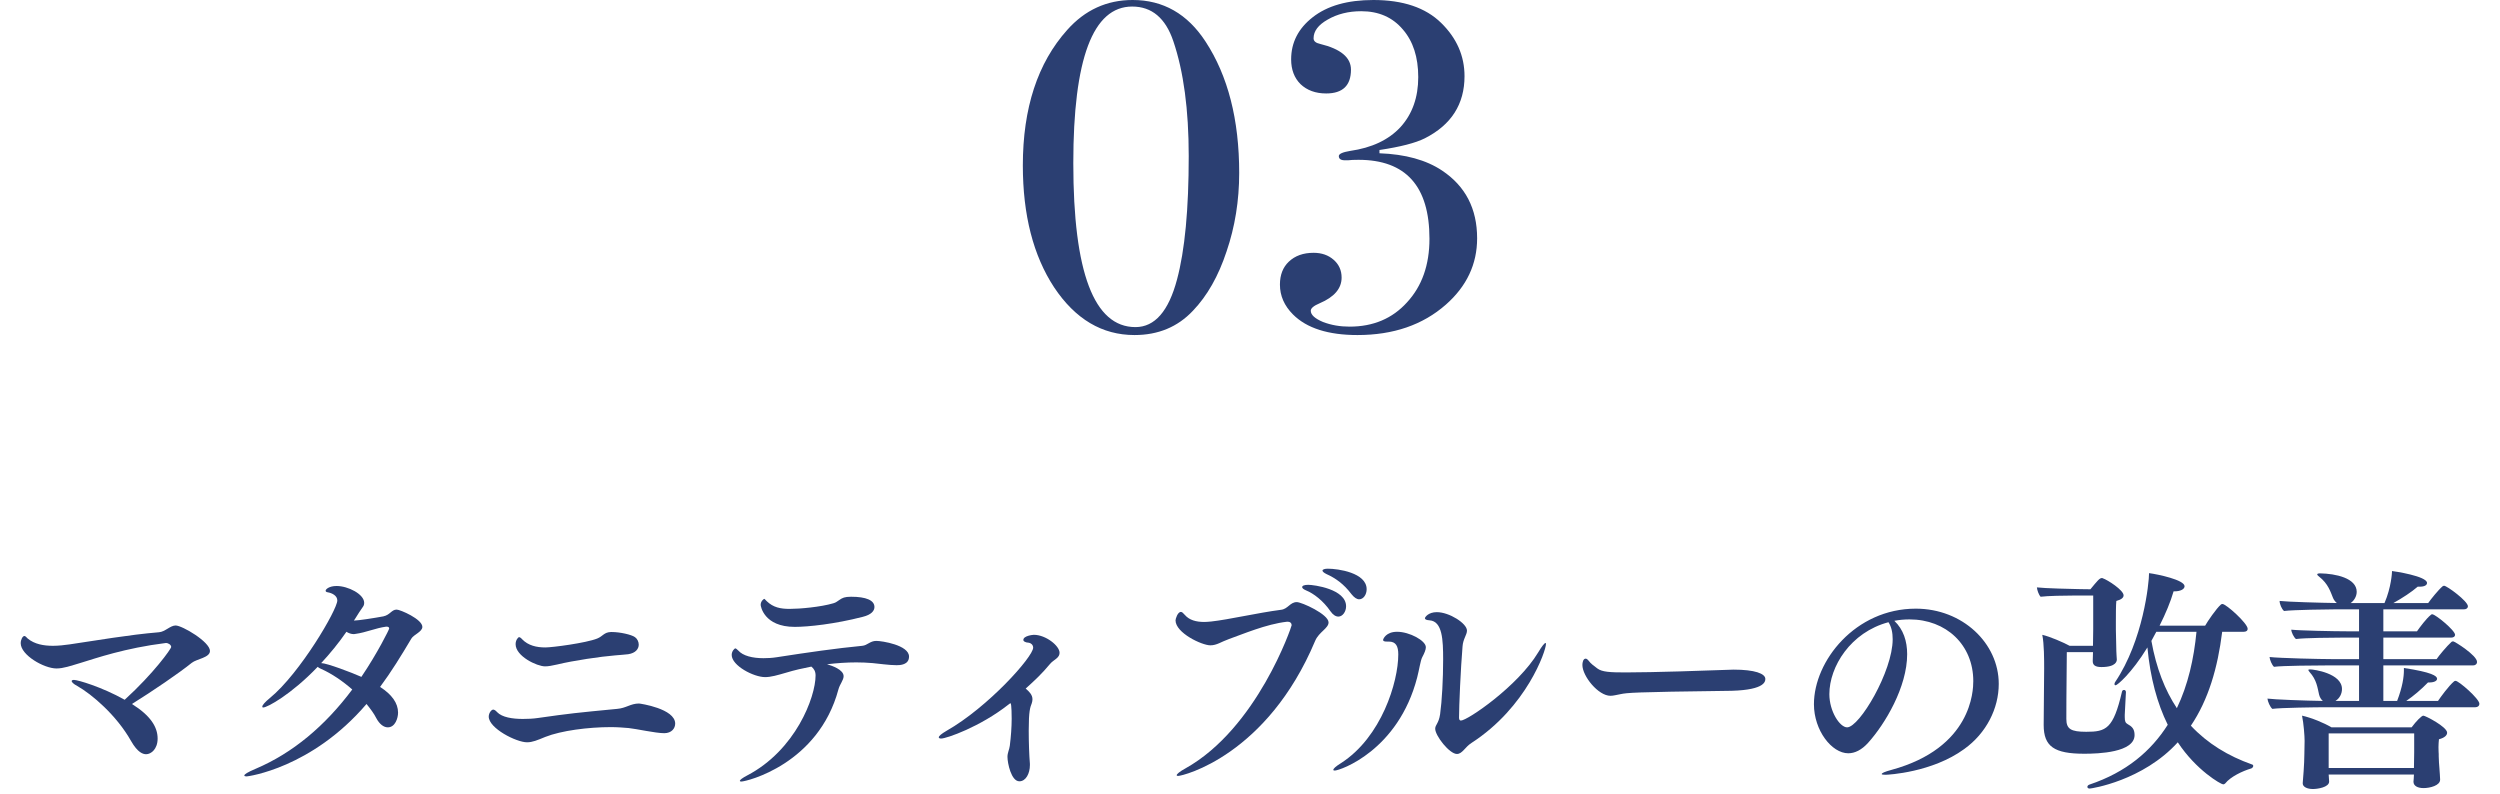
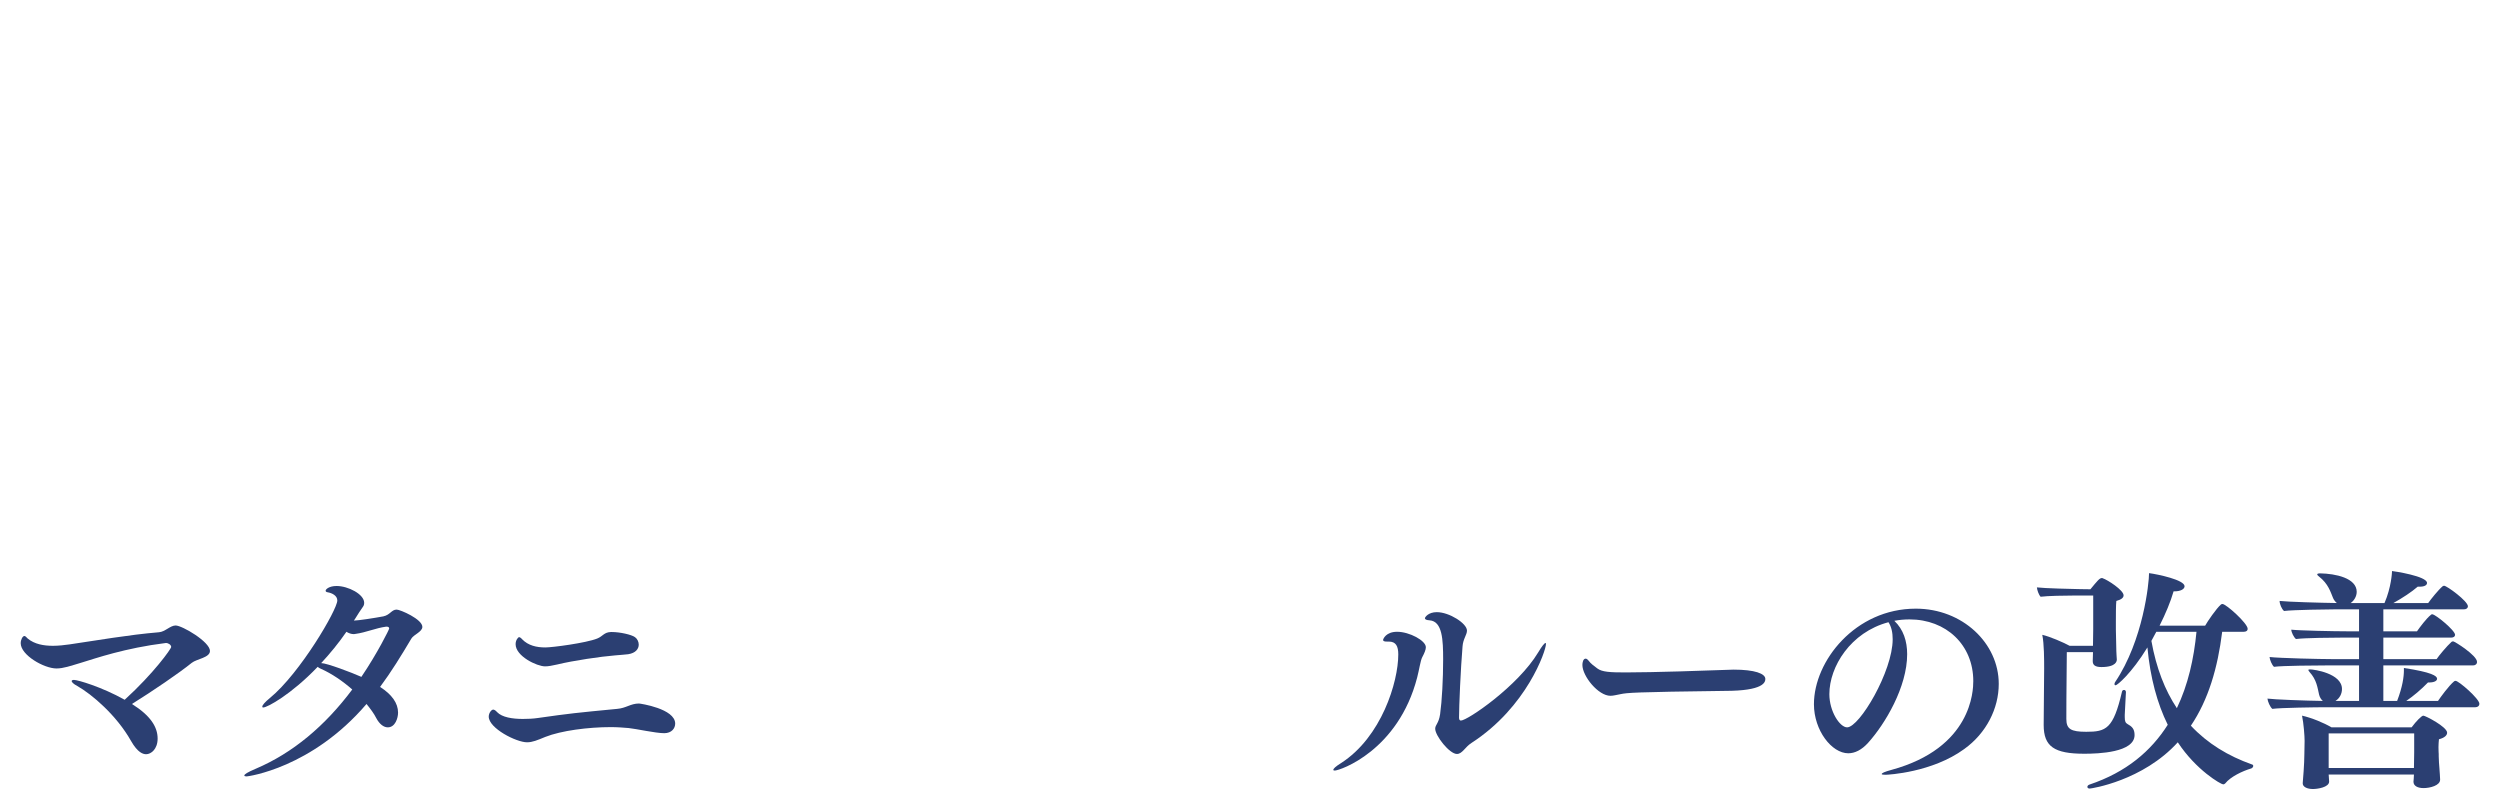
<svg xmlns="http://www.w3.org/2000/svg" width="214" height="68" viewBox="0 0 214 68" fill="none">
-   <path d="M126.442 20.4C126.442 22.613 125.549 24.507 123.762 26.08C121.789 27.813 119.269 28.68 116.202 28.68C113.696 28.68 111.856 28.093 110.682 26.92C109.936 26.173 109.562 25.32 109.562 24.36C109.562 23.533 109.816 22.88 110.322 22.4C110.856 21.893 111.562 21.64 112.442 21.64C113.136 21.64 113.709 21.84 114.162 22.24C114.616 22.64 114.842 23.147 114.842 23.76C114.842 24.693 114.216 25.427 112.963 25.96C112.456 26.173 112.202 26.387 112.202 26.6C112.202 26.947 112.549 27.267 113.243 27.56C113.936 27.827 114.696 27.96 115.522 27.96C117.549 27.96 119.189 27.267 120.442 25.88C121.722 24.493 122.362 22.68 122.362 20.44C122.362 15.933 120.336 13.68 116.283 13.68C115.883 13.68 115.589 13.693 115.402 13.72H115.122C114.776 13.72 114.603 13.6 114.603 13.36C114.603 13.173 114.922 13.027 115.562 12.92C117.429 12.653 118.869 11.973 119.882 10.88C120.896 9.76 121.402 8.333 121.402 6.6C121.402 4.893 120.962 3.533 120.082 2.52C119.202 1.48 118.016 0.96 116.522 0.96C115.429 0.96 114.469 1.2 113.643 1.68C112.843 2.133 112.442 2.667 112.442 3.28C112.442 3.52 112.629 3.68 113.003 3.76C114.763 4.187 115.643 4.92 115.643 5.96C115.643 7.32 114.936 8 113.522 8C112.616 8 111.882 7.733 111.322 7.2C110.789 6.667 110.522 5.96 110.522 5.08C110.522 3.64 111.136 2.44 112.362 1.48C113.616 0.493 115.349 0 117.562 0C120.096 0 122.029 0.653 123.362 1.96C124.696 3.267 125.363 4.787 125.363 6.52C125.363 8.92 124.229 10.693 121.963 11.84C121.163 12.24 119.869 12.573 118.082 12.84V13.12C120.296 13.2 122.082 13.693 123.442 14.6C125.442 15.933 126.442 17.867 126.442 20.4Z" fill="#2B3F72" />
-   <path d="M106.075 14.8C106.075 17.173 105.715 19.413 104.995 21.52C104.301 23.627 103.341 25.32 102.115 26.6C100.808 27.987 99.141 28.68 97.115 28.68C94.341 28.68 92.048 27.32 90.235 24.6C88.448 21.88 87.555 18.4 87.555 14.16C87.555 9.253 88.821 5.387 91.355 2.56C92.875 0.853 94.741 0 96.955 0C99.568 0 101.648 1.187 103.195 3.56C105.115 6.493 106.075 10.24 106.075 14.8ZM101.755 13.36C101.755 9.387 101.315 6.107 100.435 3.52C99.768 1.547 98.595 0.56 96.915 0.56C93.555 0.56 91.875 5.027 91.875 13.96C91.875 23.32 93.648 28 97.195 28C98.848 28 100.035 26.64 100.755 23.92C101.421 21.44 101.755 17.92 101.755 13.36Z" fill="#2B3F72" />
  <path d="M211.894 60.54H199.034C198.334 60.54 195.174 60.58 194.514 60.68C194.314 60.52 194.114 60.04 194.094 59.8C194.654 59.88 197.374 59.98 198.834 60C198.694 59.88 198.574 59.7 198.514 59.46C198.374 58.86 198.314 58.2 197.694 57.52C197.634 57.44 197.594 57.38 197.594 57.36C197.594 57.32 197.634 57.3 197.734 57.3C198.074 57.3 200.474 57.64 200.474 58.98C200.474 59.38 200.274 59.78 199.914 60H201.934V56.96H199.114C198.414 56.96 195.294 56.98 194.654 57.08C194.474 56.92 194.294 56.48 194.274 56.24C195.114 56.34 198.654 56.42 199.614 56.42H201.934V54.58H200.434C199.774 54.58 197.274 54.6 196.534 54.7C196.354 54.56 196.134 54.12 196.134 53.9C196.874 53.98 199.814 54.04 200.914 54.04H201.934V52.16H199.834C199.354 52.16 196.294 52.2 195.514 52.3C195.314 52.14 195.134 51.7 195.134 51.44C195.814 51.52 198.614 51.6 200.034 51.62C199.914 51.52 199.794 51.38 199.714 51.2C199.494 50.68 199.314 49.98 198.494 49.34C198.414 49.28 198.354 49.22 198.354 49.16C198.354 49.12 198.434 49.08 198.594 49.08C199.914 49.1 201.734 49.48 201.734 50.66C201.734 51.04 201.514 51.42 201.214 51.62H204.114C204.694 50.28 204.754 49 204.754 48.96C204.754 48.94 204.754 48.9 204.754 48.88C204.954 48.9 207.754 49.32 207.754 49.9C207.754 50.08 207.554 50.22 207.134 50.22C207.074 50.22 207.014 50.22 206.954 50.22C206.454 50.66 205.634 51.2 204.874 51.62H207.854C208.094 51.28 208.714 50.5 209.094 50.18C209.134 50.16 209.174 50.14 209.214 50.14C209.454 50.14 211.254 51.46 211.254 51.9C211.254 52.04 211.134 52.16 210.914 52.16H204.014V54.04H206.894C207.134 53.7 207.674 52.96 208.094 52.62C208.114 52.6 208.154 52.58 208.194 52.58C208.474 52.58 210.154 53.96 210.154 54.34C210.154 54.48 210.034 54.58 209.814 54.58H204.014V56.42H208.574C208.754 56.14 209.454 55.3 209.854 54.94C209.894 54.92 209.934 54.9 209.994 54.9C210.114 54.9 212.034 56.1 212.034 56.66C212.034 56.84 211.894 56.96 211.694 56.96H204.014V60H205.194C205.654 58.8 205.774 57.94 205.774 57.38C205.774 57.3 205.774 57.24 205.774 57.18C208.154 57.54 208.614 57.86 208.614 58.1C208.614 58.28 208.374 58.42 207.934 58.42C207.894 58.42 207.874 58.42 207.834 58.42C207.274 59 206.594 59.58 205.974 60H208.694C208.894 59.7 209.614 58.7 210.074 58.32C210.114 58.3 210.154 58.28 210.194 58.28C210.474 58.28 212.234 59.82 212.234 60.24C212.234 60.42 212.094 60.54 211.894 60.54ZM208.874 66.72V66.74C208.874 67.24 208.014 67.46 207.454 67.46C206.934 67.46 206.594 67.26 206.594 66.92V66.9C206.594 66.84 206.634 66.56 206.634 66.3H199.334C199.354 66.54 199.374 66.82 199.374 66.9C199.374 67.4 198.354 67.54 197.994 67.54C197.494 67.54 197.114 67.36 197.114 67.06C197.114 67.04 197.114 67.04 197.114 67.02C197.134 66.8 197.254 65.38 197.254 64.52C197.254 64.52 197.274 63.72 197.274 63.42C197.274 63 197.194 61.92 197.054 61.26C197.874 61.44 198.934 61.88 199.574 62.26H206.434C206.834 61.72 207.294 61.26 207.434 61.26C207.614 61.26 209.474 62.22 209.474 62.72C209.474 62.94 209.254 63.16 208.774 63.28C208.754 63.46 208.734 63.72 208.734 63.96C208.734 64.28 208.754 64.54 208.754 64.54C208.754 64.62 208.754 64.68 208.754 64.74C208.754 65.14 208.794 65.42 208.814 65.76C208.834 66.06 208.874 66.56 208.874 66.72ZM206.654 64.38V62.78H199.334C199.334 63.04 199.334 63.34 199.334 63.62C199.334 64.18 199.334 64.7 199.334 64.7V65.74H206.634C206.634 65.34 206.654 64.72 206.654 64.38Z" fill="#2B3F72" />
  <path d="M192.059 54.081H190.219C189.839 57.16 189.039 59.901 187.539 62.12C188.959 63.641 190.739 64.721 192.779 65.441C192.859 65.46 192.879 65.52 192.879 65.561C192.879 65.66 192.779 65.76 192.699 65.781C191.959 66.001 190.939 66.481 190.479 67.061C190.439 67.1 190.379 67.141 190.299 67.141C190.119 67.141 187.999 65.941 186.419 63.541C183.419 66.841 179.019 67.501 178.879 67.501C178.759 67.501 178.679 67.441 178.679 67.361C178.679 67.281 178.739 67.201 178.859 67.16C182.019 66.1 184.139 64.281 185.559 62.041C184.659 60.221 184.059 58.001 183.819 55.42C182.459 57.641 181.239 58.66 181.099 58.66C181.039 58.66 180.999 58.62 180.999 58.56C180.999 58.501 181.019 58.441 181.059 58.38C183.459 54.821 183.959 49.901 183.959 49.06C184.719 49.16 186.999 49.641 186.999 50.181C186.999 50.42 186.679 50.62 186.119 50.62C186.099 50.62 186.079 50.62 186.059 50.62C185.799 51.52 185.379 52.52 184.859 53.56H188.759C188.959 53.2 189.719 52.081 190.119 51.74C190.159 51.721 190.199 51.7 190.239 51.7C190.559 51.7 192.399 53.361 192.399 53.821C192.399 54.001 192.259 54.081 192.059 54.081ZM181.979 59.24V59.261C181.959 59.781 181.899 60.641 181.879 61.181C181.879 61.261 181.879 61.321 181.879 61.38C181.879 61.74 181.939 61.88 182.119 61.98C182.479 62.181 182.719 62.38 182.719 62.92C182.719 64.421 179.599 64.52 178.419 64.52C175.839 64.52 174.939 63.901 174.939 62.06C174.939 62.041 174.939 62.02 174.939 62.001L174.979 57.24C174.979 56.461 174.979 55.12 174.819 54.34C175.499 54.501 176.559 54.961 177.159 55.281H179.159C179.159 54.74 179.179 54.041 179.179 53.861V50.98H177.399C176.819 50.98 175.259 51.001 174.679 51.081C174.519 50.92 174.379 50.52 174.359 50.281C174.979 50.361 177.499 50.42 177.679 50.42C177.779 50.42 178.359 50.441 178.939 50.441C179.519 49.74 179.719 49.48 179.919 49.48C179.939 49.48 179.979 49.48 179.999 49.501C180.419 49.641 181.779 50.52 181.779 50.961C181.779 51.16 181.599 51.321 181.159 51.441C181.119 51.781 181.119 52.6 181.119 53.2C181.119 53.6 181.119 53.901 181.119 53.901C181.119 54.181 181.159 55.56 181.159 55.74C181.159 55.941 181.199 56.38 181.199 56.441V56.461C181.199 56.56 181.179 57.1 179.879 57.1C179.339 57.1 179.139 56.92 179.139 56.6C179.139 56.581 179.139 56.581 179.139 56.56C179.139 56.48 179.159 56.081 179.159 55.901V55.821H176.919C176.879 58.88 176.879 61.541 176.879 61.541C176.879 62.401 177.259 62.641 178.579 62.641C180.279 62.641 180.899 62.401 181.639 59.221C181.659 59.1 181.739 59.06 181.819 59.06C181.899 59.06 181.979 59.12 181.979 59.24ZM188.019 54.081H184.579L184.159 54.861C184.579 57.2 185.319 59.081 186.339 60.62C187.299 58.62 187.799 56.38 188.019 54.081Z" fill="#2B3F72" />
  <path d="M162.153 53.141C162.933 53.881 163.253 54.881 163.253 56.001C163.253 58.801 161.373 61.961 159.913 63.581C159.353 64.201 158.773 64.481 158.213 64.481C156.793 64.481 155.273 62.521 155.273 60.281C155.273 56.581 158.813 52.101 163.993 52.101C167.993 52.101 171.093 55.061 171.093 58.541C171.093 60.641 170.033 62.761 168.133 64.121C165.393 66.121 161.633 66.321 161.393 66.321C161.193 66.321 161.073 66.301 161.073 66.261C161.073 66.181 161.313 66.061 161.913 65.901C168.793 64.021 168.913 59.121 168.913 58.301C168.913 55.201 166.593 53.021 163.453 53.021C163.013 53.021 162.573 53.061 162.153 53.141ZM161.653 53.261C158.413 54.121 156.593 57.061 156.593 59.421C156.593 60.901 157.493 62.261 158.113 62.261C159.173 62.261 162.013 57.461 162.013 54.721C162.013 54.161 161.913 53.661 161.653 53.261Z" fill="#2B3F72" />
  <path d="M147.673 59.14C139.833 59.24 139.293 59.3 138.713 59.42C138.373 59.48 138.113 59.56 137.853 59.56C136.813 59.56 135.453 57.88 135.453 56.92C135.453 56.72 135.513 56.38 135.733 56.38C135.793 56.38 135.873 56.42 135.973 56.54C136.173 56.82 136.473 57.02 136.733 57.22C137.133 57.52 137.793 57.56 139.153 57.56C141.513 57.56 146.213 57.4 147.793 57.34C147.953 57.34 148.173 57.32 148.393 57.32C150.213 57.32 151.113 57.66 151.113 58.12C151.113 58.4 150.953 59.14 147.673 59.14Z" fill="#2B3F72" />
  <path d="M125.953 63.6C125.413 63.94 125.173 64.54 124.713 64.54C124.073 64.54 122.853 62.98 122.853 62.38C122.853 62.04 123.153 61.94 123.273 61.14C123.433 60 123.533 58.1 123.533 56.46C123.533 54.78 123.473 53.18 122.373 53.1C122.093 53.08 121.973 53.02 121.973 52.92C121.973 52.84 122.253 52.4 122.993 52.4C124.053 52.4 125.573 53.36 125.573 53.98C125.573 54.34 125.233 54.7 125.193 55.34C125.033 57.24 124.893 60.46 124.893 61.44C124.893 61.62 124.973 61.68 125.053 61.68C125.613 61.68 129.933 58.74 131.673 55.84C131.993 55.3 132.213 55.04 132.293 55.04C132.333 55.04 132.333 55.08 132.333 55.14C132.333 55.68 130.713 60.52 125.953 63.6ZM114.253 65.96C114.173 65.96 114.133 65.94 114.133 65.9C114.133 65.8 114.313 65.62 114.793 65.32C118.253 63.1 119.693 58.38 119.693 56.02C119.693 55.32 119.493 54.92 118.893 54.92C118.873 54.92 118.833 54.92 118.813 54.92C118.793 54.92 118.753 54.92 118.733 54.92C118.493 54.92 118.393 54.88 118.393 54.78C118.393 54.7 118.633 54.08 119.593 54.08C120.653 54.08 122.053 54.84 122.053 55.4C122.053 55.62 121.933 55.9 121.733 56.28C121.593 56.56 121.493 57.28 121.313 57.98C119.693 64.26 114.693 65.96 114.253 65.96Z" fill="#2B3F72" />
-   <path d="M116.345 51.3C116.145 51.3 115.925 51.16 115.685 50.86C115.025 49.98 114.305 49.48 113.545 49.14C113.305 49.02 113.205 48.92 113.205 48.84C113.205 48.74 113.405 48.68 113.665 48.68C114.525 48.68 116.985 49.02 116.985 50.44C116.985 50.9 116.705 51.3 116.345 51.3ZM114.565 52.78C114.345 52.78 114.105 52.64 113.885 52.32C113.265 51.42 112.445 50.8 111.805 50.54C111.565 50.44 111.465 50.34 111.465 50.26C111.465 50.14 111.645 50.06 111.985 50.06C112.465 50.06 115.225 50.42 115.225 51.9C115.225 52.36 114.925 52.78 114.565 52.78ZM109.645 52.2C110.245 52.14 110.425 51.54 111.005 51.54C111.425 51.54 113.725 52.58 113.725 53.28C113.725 53.78 112.905 54.1 112.585 54.84C108.465 64.66 101.265 66.42 100.845 66.42C100.765 66.42 100.725 66.4 100.725 66.36C100.725 66.26 100.985 66.04 101.465 65.78C107.625 62.34 110.565 53.62 110.565 53.52C110.565 53.34 110.445 53.22 110.245 53.22C110.205 53.22 110.185 53.22 110.165 53.22C108.385 53.42 106.345 54.3 105.205 54.7C104.525 54.94 104.165 55.24 103.605 55.24C102.885 55.24 100.625 54.18 100.625 53.1C100.625 52.98 100.805 52.38 101.085 52.38C101.185 52.38 101.285 52.48 101.425 52.64C101.805 53.08 102.385 53.24 103.085 53.24C103.265 53.24 103.465 53.22 103.685 53.2C105.165 53.04 107.645 52.46 109.645 52.2Z" fill="#2B3F72" />
-   <path d="M87.799 58.94C88.119 59.22 88.379 59.48 88.379 59.86C88.379 59.96 88.359 60.08 88.319 60.2C88.179 60.56 88.059 60.86 88.059 62.54C88.059 63.54 88.099 64.66 88.159 65.38C88.159 65.42 88.159 65.46 88.159 65.5C88.159 66.2 87.819 66.88 87.259 66.88C86.559 66.88 86.239 65.32 86.239 64.78C86.239 64.44 86.399 64.16 86.439 63.84C86.539 63.06 86.599 62.22 86.599 61.52C86.599 61.44 86.599 60.2 86.499 60.2C86.459 60.2 86.419 60.24 86.339 60.3C83.899 62.22 81.019 63.22 80.559 63.22C80.439 63.22 80.359 63.18 80.359 63.12C80.359 63 80.579 62.82 81.019 62.56C84.579 60.54 88.439 56.22 88.439 55.44C88.439 55.18 88.219 55.04 88.079 55.02C87.759 55 87.599 54.9 87.599 54.78C87.599 54.42 88.419 54.34 88.499 54.34C89.519 54.34 90.699 55.28 90.699 55.88C90.699 56.06 90.619 56.22 90.419 56.38C90.219 56.54 90.019 56.66 89.859 56.86C89.199 57.66 88.559 58.26 87.799 58.94Z" fill="#2B3F72" />
-   <path d="M74.853 51.961C74.853 52.281 74.593 52.621 73.853 52.801C71.453 53.421 69.173 53.661 68.033 53.661C65.373 53.661 65.113 51.861 65.113 51.781C65.113 51.421 65.413 51.261 65.413 51.261C65.453 51.261 65.513 51.341 65.633 51.461C66.193 52.001 66.813 52.121 67.593 52.121C68.473 52.121 70.253 51.961 71.333 51.641C71.573 51.581 71.673 51.461 71.873 51.341C72.113 51.181 72.293 51.081 72.853 51.081C74.133 51.081 74.853 51.381 74.853 51.961ZM70.793 56.861C71.213 56.981 72.213 57.321 72.213 57.881C72.213 58.221 71.893 58.561 71.773 59.001C70.053 65.421 63.893 66.901 63.453 66.901C63.373 66.901 63.333 66.881 63.333 66.841C63.333 66.761 63.533 66.601 63.953 66.381C68.093 64.221 69.813 59.681 69.813 57.821C69.813 57.461 69.673 57.241 69.453 57.061C68.733 57.201 68.013 57.361 67.293 57.581C66.533 57.801 65.993 57.961 65.493 57.961C64.513 57.961 62.633 56.981 62.633 56.061C62.633 55.721 62.893 55.501 62.933 55.501C62.993 55.501 63.073 55.561 63.193 55.681C63.593 56.141 64.413 56.341 65.353 56.341C65.713 56.341 66.093 56.321 66.473 56.261C69.193 55.841 71.533 55.501 73.813 55.281C74.253 55.241 74.473 54.861 75.013 54.861C75.493 54.861 77.813 55.221 77.813 56.201C77.813 56.921 77.033 56.941 76.753 56.941C76.093 56.941 75.173 56.801 74.693 56.761C74.233 56.721 73.753 56.701 73.293 56.701C72.473 56.701 71.633 56.761 70.793 56.861Z" fill="#2B3F72" />
  <path d="M54.676 55.181C54.676 55.541 54.416 55.901 53.776 56.001C53.476 56.041 53.076 56.061 52.656 56.101C51.416 56.201 49.096 56.541 47.696 56.881C47.256 56.981 46.936 57.041 46.656 57.041C45.976 57.041 44.136 56.181 44.136 55.141C44.136 54.781 44.356 54.541 44.436 54.541C44.496 54.541 44.596 54.601 44.696 54.721C45.216 55.261 45.936 55.421 46.676 55.421C47.296 55.421 50.156 55.041 51.116 54.661C51.616 54.461 51.696 54.121 52.296 54.101C52.316 54.101 52.356 54.101 52.376 54.101C53.056 54.101 54.056 54.321 54.356 54.541C54.556 54.681 54.676 54.941 54.676 55.181ZM52.816 60.681C53.596 60.621 53.976 60.221 54.696 60.221C54.796 60.221 57.796 60.661 57.796 61.941C57.796 62.341 57.496 62.761 56.856 62.761C56.116 62.761 54.436 62.381 53.816 62.321C53.356 62.281 52.836 62.241 52.276 62.241C50.356 62.241 48.036 62.541 46.676 63.081C45.996 63.361 45.576 63.541 45.116 63.541C44.196 63.541 41.836 62.341 41.836 61.341C41.836 61.021 42.076 60.741 42.216 60.741C42.296 60.741 42.416 60.801 42.556 60.961C42.976 61.401 43.856 61.541 44.756 61.541C45.196 61.541 45.636 61.521 46.036 61.461C48.856 61.061 49.296 61.021 52.816 60.681Z" fill="#2B3F72" />
  <path d="M30.414 52.941L30.294 53.121C30.654 53.121 32.074 52.901 32.814 52.761C33.394 52.641 33.514 52.181 33.954 52.181C34.254 52.181 36.154 53.001 36.154 53.661C36.154 54.081 35.414 54.321 35.214 54.661C34.334 56.141 33.474 57.541 32.534 58.801C33.534 59.441 34.074 60.181 34.074 61.001C34.074 61.461 33.834 62.261 33.194 62.261C32.854 62.261 32.494 62.001 32.214 61.481C32.014 61.081 31.714 60.681 31.374 60.261C26.674 65.761 21.214 66.461 21.114 66.461C20.994 66.461 20.914 66.441 20.914 66.381C20.914 66.281 21.194 66.101 21.854 65.821C25.074 64.461 27.834 62.121 30.154 59.021C29.334 58.301 28.394 57.661 27.494 57.261C27.354 57.201 27.254 57.141 27.194 57.081C24.914 59.461 22.874 60.561 22.534 60.561C22.474 60.561 22.454 60.541 22.454 60.481C22.454 60.361 22.674 60.101 23.114 59.741C25.694 57.621 28.874 52.181 28.874 51.401C28.874 50.981 28.414 50.761 28.054 50.701C27.934 50.681 27.874 50.641 27.874 50.561C27.874 50.441 28.174 50.161 28.814 50.161C29.794 50.161 31.174 50.861 31.174 51.601C31.174 51.741 31.134 51.861 31.054 51.961C30.954 52.081 30.534 52.741 30.414 52.941ZM30.934 57.941C32.314 55.901 33.314 53.881 33.314 53.801C33.314 53.681 33.214 53.641 33.094 53.641C33.094 53.641 33.074 53.641 33.054 53.641C32.154 53.761 31.334 54.141 30.434 54.261C30.394 54.261 30.334 54.281 30.294 54.281C30.054 54.281 29.854 54.201 29.654 54.081C28.994 55.041 28.254 55.941 27.494 56.761C27.974 56.761 30.134 57.581 30.934 57.941Z" fill="#2B3F72" />
  <path d="M14.213 55.041H14.193C10.673 55.48 8.233 56.34 6.913 56.74C6.033 57.001 5.433 57.221 4.833 57.221C3.773 57.221 1.773 56.081 1.773 55.06C1.773 54.761 1.933 54.441 2.093 54.441C2.173 54.441 2.273 54.56 2.373 54.66C2.953 55.141 3.733 55.281 4.533 55.281C5.013 55.281 5.513 55.221 5.953 55.16C8.293 54.821 10.973 54.34 13.613 54.12C14.133 54.081 14.573 53.541 15.033 53.541C15.593 53.541 17.973 54.941 17.973 55.721C17.973 56.3 16.833 56.401 16.413 56.74C15.353 57.6 13.033 59.181 11.293 60.261C12.893 61.261 13.493 62.24 13.493 63.221C13.493 64.141 12.913 64.561 12.513 64.561C12.253 64.561 11.793 64.441 11.213 63.42C9.973 61.221 7.853 59.42 6.613 58.721C6.273 58.541 6.133 58.38 6.133 58.3C6.133 58.24 6.213 58.2 6.333 58.2C6.653 58.2 8.713 58.8 10.673 59.901C13.153 57.641 14.653 55.541 14.653 55.38C14.653 55.2 14.413 55.041 14.213 55.041Z" fill="#2B3F72" />
</svg>